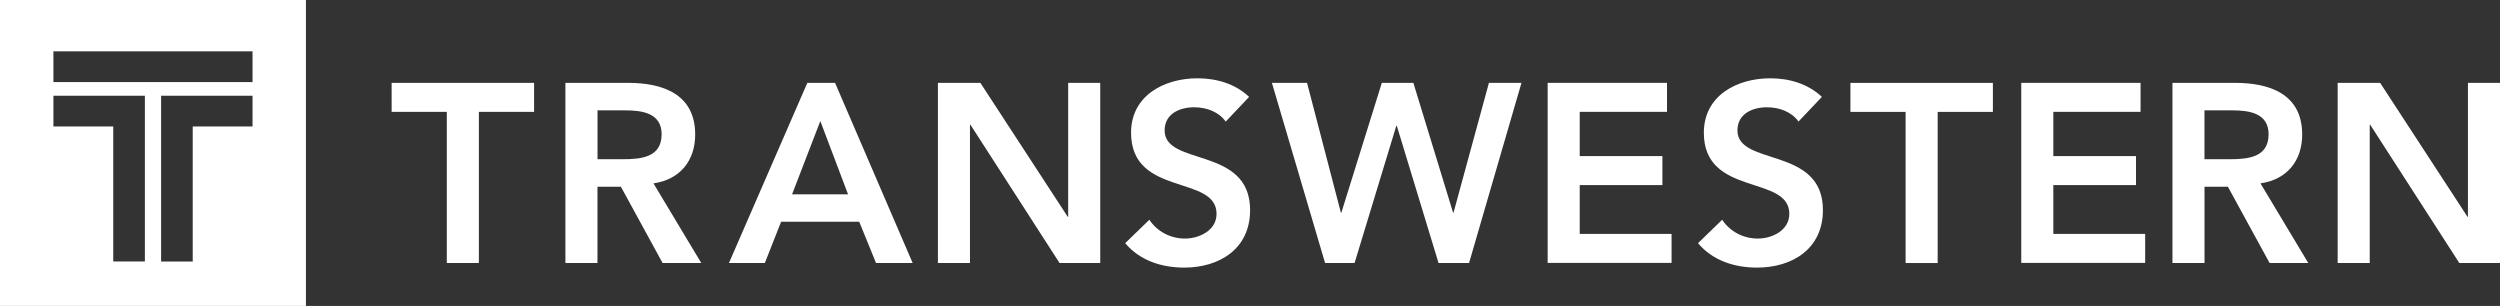
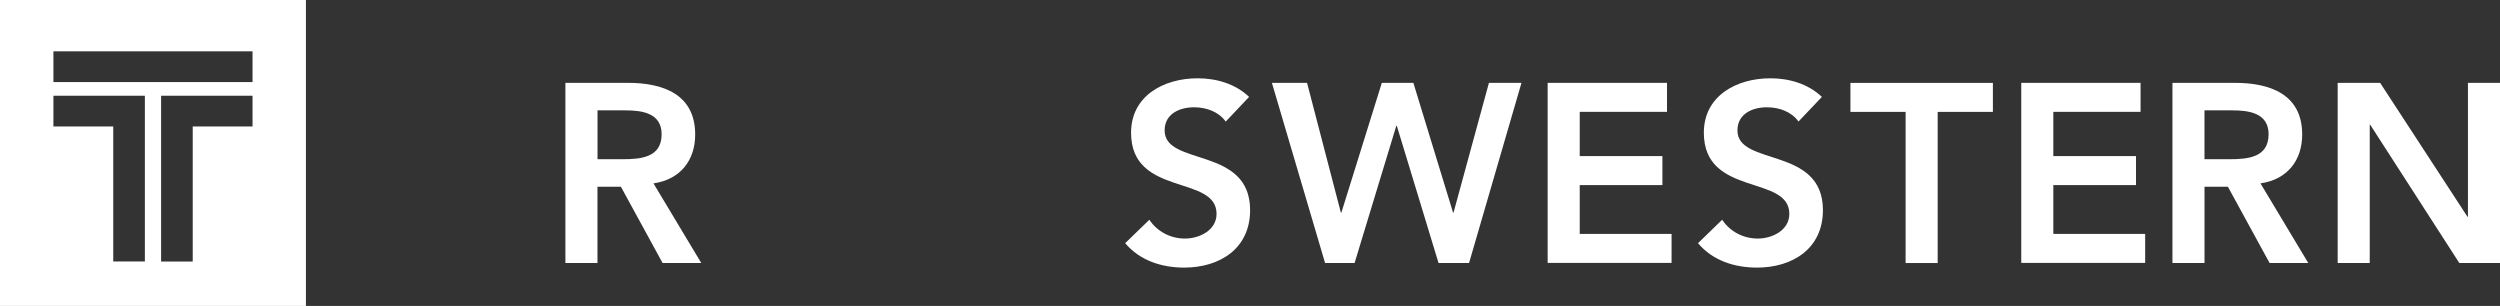
<svg xmlns="http://www.w3.org/2000/svg" id="Layer_1" data-name="Layer 1" viewBox="0 0 569.99 69.75">
  <rect x="0" y="0" width="569.99" height="69.75" fill="#333333" stroke="none" />
  <defs>
    <style>
      .cls-1 {
        fill: #fff;
      }
    </style>
  </defs>
  <path class="cls-1" d="M0,0v69.75h69.75V0H0ZM33.03,59.62h-7.21v-30.79h-13.64v-7.01h20.85v37.8ZM57.58,28.84h-13.64v30.79h-7.21V21.82h20.85v7.01ZM57.58,18.71H12.18v-7.01h45.4v7.01Z" />
  <g>
-     <path class="cls-1" d="M101.88,25.51h-12.59v-6.61h32.48v6.61h-12.59v34.46h-7.31V25.51Z" />
    <path class="cls-1" d="M128.92,18.89h14.27c7.89,0,15.31,2.55,15.31,11.78,0,5.92-3.42,10.27-9.51,11.14l10.9,18.16h-8.82l-9.51-17.4h-5.34v17.4h-7.31V18.89ZM141.92,36.3c4.12,0,8.93-.35,8.93-5.69,0-4.87-4.53-5.45-8.3-5.45h-6.32v11.14h5.68Z" />
-     <path class="cls-1" d="M184.07,18.89h6.32l17.69,41.07h-8.35l-3.83-9.4h-17.81l-3.71,9.4h-8.18l17.87-41.07ZM193.35,44.3l-6.32-16.7-6.44,16.7h12.76Z" />
-     <path class="cls-1" d="M213.83,18.89h9.69l19.9,30.51.12.12h-.12l.12-.12v-30.51h7.31v41.07h-9.28l-20.3-31.5h-.12v31.5h-7.31V18.89Z" />
    <path class="cls-1" d="M279.45,27.71c-1.57-2.21-4.35-3.25-7.19-3.25-3.36,0-6.73,1.51-6.73,5.28,0,8.24,19.49,3.54,19.49,18.16,0,8.82-6.96,13.11-15.02,13.11-5.1,0-10.09-1.57-13.46-5.57l5.51-5.34c1.8,2.73,4.87,4.29,8.12,4.29s7.2-1.86,7.2-5.63c0-8.99-19.49-3.83-19.49-18.5,0-8.47,7.54-12.41,15.14-12.41,4.29,0,8.59,1.22,11.77,4.24l-5.33,5.63Z" />
    <path class="cls-1" d="M290,18.89h8l7.71,29.58h.12l9.22-29.58h7.19l9.05,29.58h.11l8.07-29.58h7.42l-11.95,41.07h-6.96l-9.51-31.27h-.12l-9.51,31.27h-6.73l-12.12-41.07Z" />
    <path class="cls-1" d="M352.87,18.89h27.2v6.61h-19.9v10.09h18.85v6.61h-18.85v11.13h20.94v6.61h-28.25V18.89Z" />
    <path class="cls-1" d="M410.05,27.71c-1.56-2.21-4.35-3.25-7.19-3.25-3.36,0-6.73,1.51-6.73,5.28,0,8.24,19.49,3.54,19.49,18.16,0,8.82-6.96,13.11-15.02,13.11-5.11,0-10.1-1.57-13.46-5.57l5.51-5.34c1.8,2.73,4.87,4.29,8.12,4.29s7.19-1.86,7.19-5.63c0-8.99-19.49-3.83-19.49-18.5,0-8.47,7.54-12.41,15.14-12.41,4.29,0,8.58,1.22,11.77,4.24l-5.34,5.63Z" />
    <path class="cls-1" d="M434.47,25.51h-12.58v-6.61h32.48v6.61h-12.59v34.46h-7.31V25.51Z" />
    <path class="cls-1" d="M460.84,18.89h27.2v6.61h-19.89v10.09h18.85v6.61h-18.85v11.13h20.94v6.61h-28.25V18.89Z" />
    <path class="cls-1" d="M495.31,18.89h14.27c7.89,0,15.31,2.55,15.31,11.78,0,5.92-3.42,10.27-9.51,11.14l10.9,18.16h-8.82l-9.51-17.4h-5.33v17.4h-7.31V18.89ZM508.3,36.3c4.12,0,8.93-.35,8.93-5.69,0-4.87-4.53-5.45-8.3-5.45h-6.32v11.14h5.68Z" />
    <path class="cls-1" d="M532.98,18.89h9.68l19.9,30.51.12.12h-.12l.12-.12v-30.51h7.31v41.07h-9.28l-20.3-31.5h-.12v31.5h-7.31V18.89Z" />
  </g>
</svg>